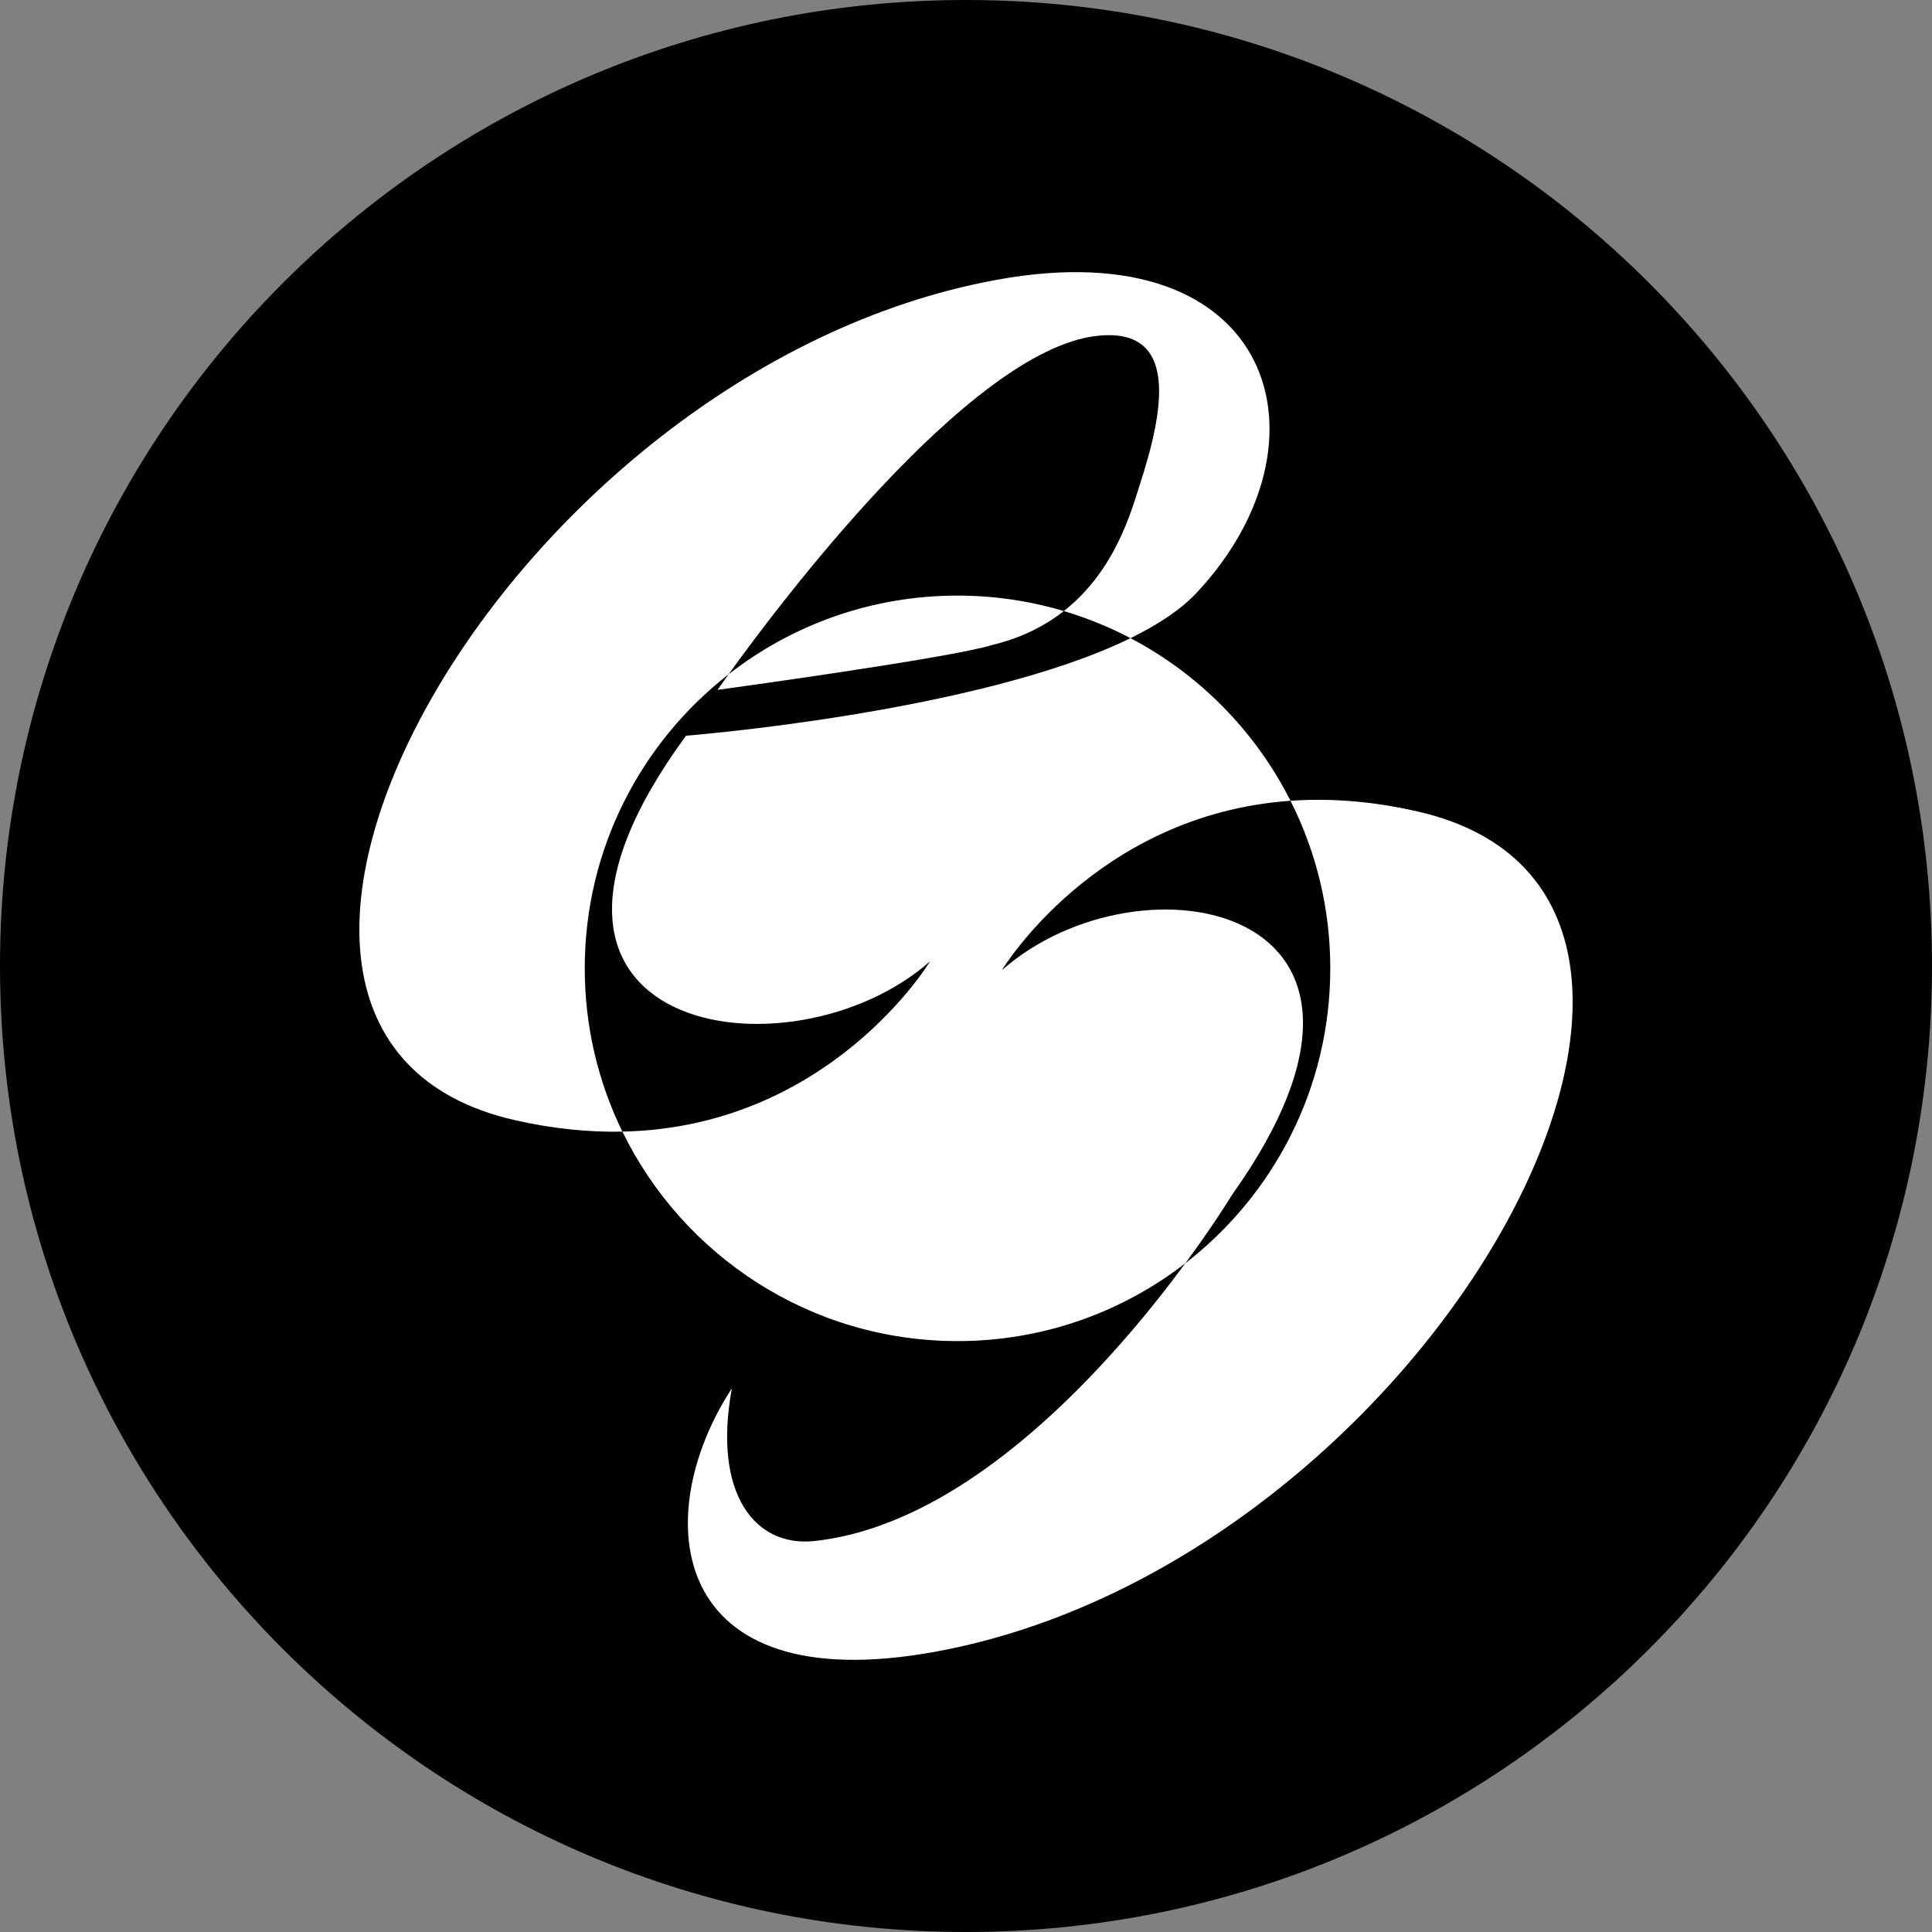
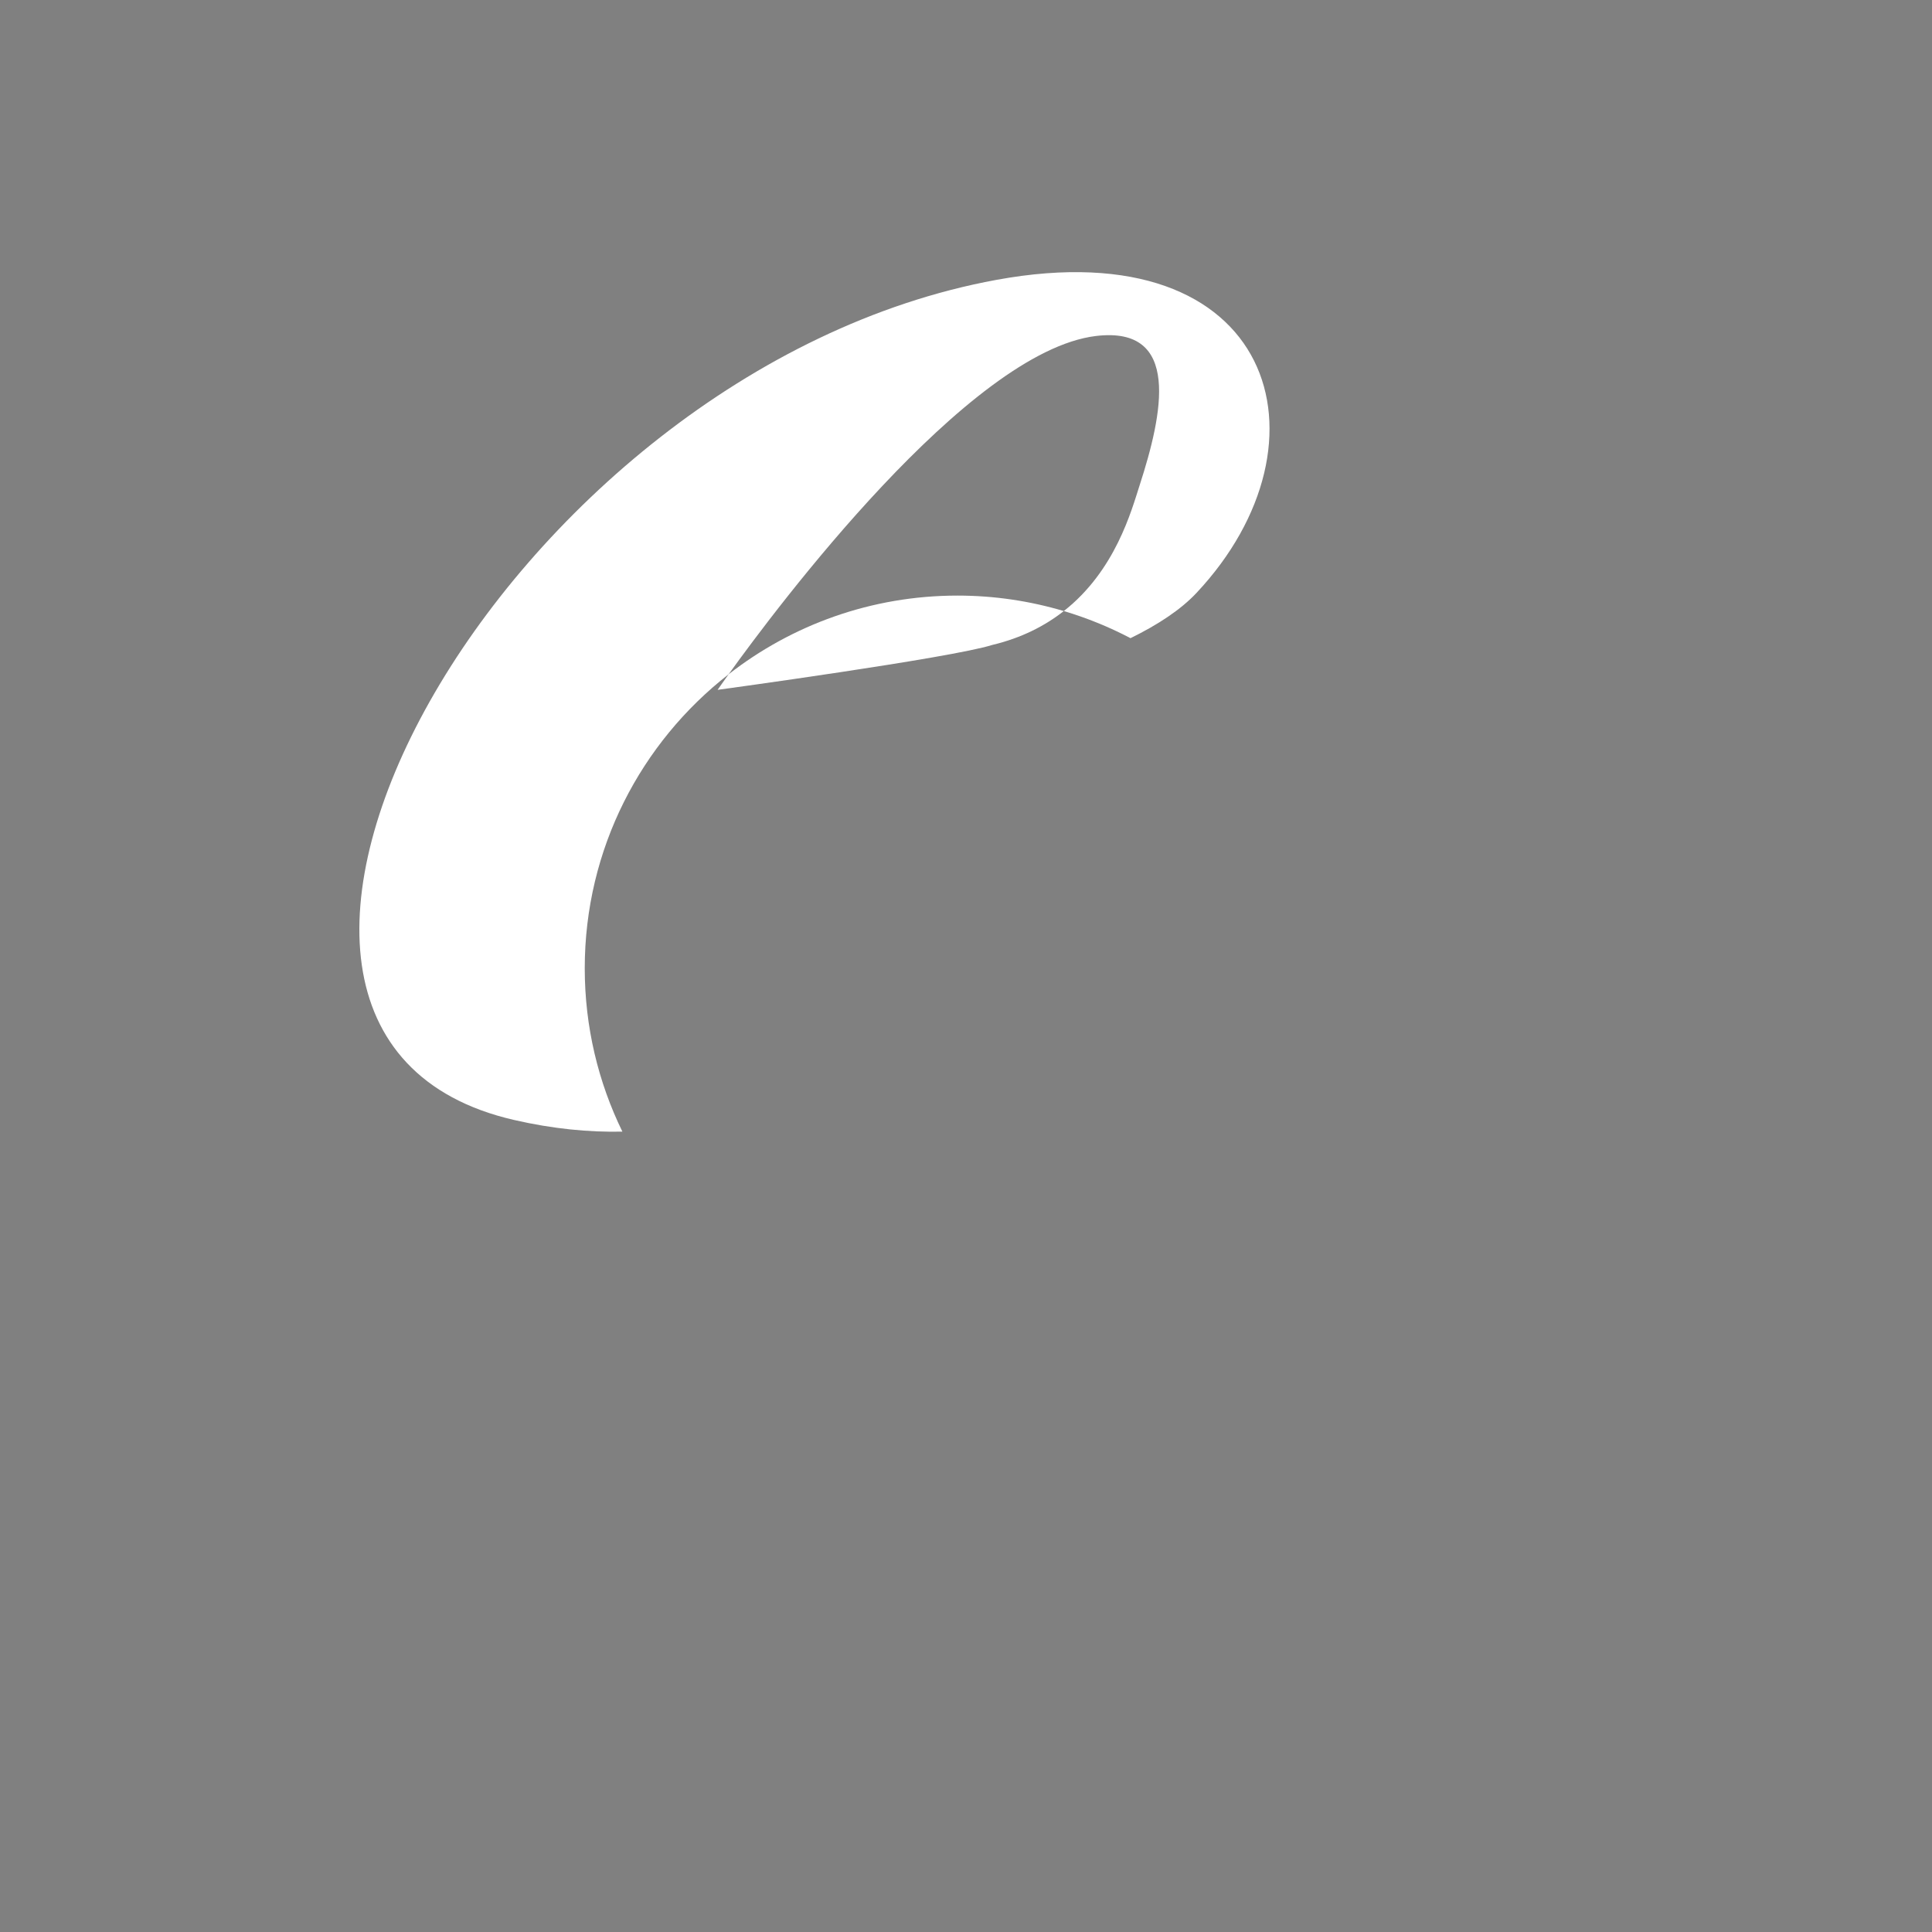
<svg xmlns="http://www.w3.org/2000/svg" version="1.1" id="レイヤー_1" x="0px" y="0px" width="512px" height="512px" viewBox="0 0 512 512" enable-background="new 0 0 512 512" xml:space="preserve">
  <rect x="0" y="0" width="512" height="512" fill="#808080" stroke="none" />
  <g>
-     <path d="M512,255.999C512,397.384,397.384,512,255.999,512C114.616,512,0,397.384,0,255.999C0,114.617,114.616,0,255.999,0   C397.384,0,512,114.617,512,255.999z" />
-     <path fill="#FFFFFF" d="M375.79,215.073c-12.326-2.833-23.581-3.576-33.794-2.857c6.735,13.347,10.543,28.424,10.543,44.396   c0,31.81-15.054,60.092-38.408,78.163c-18.811,25.521-56.595,69.069-98.258,73.608c-15.83,1.716-27.061-12.541-21.918-40.454   c-22.021,33.661-17.42,82.861,53.966,69.788C378.502,413.78,475.221,237.932,375.79,215.073z" />
-     <path fill="#FFFFFF" d="M265.516,257.105c0,0,24.83-41.253,76.48-44.889c-9.289-18.408-24.162-33.52-42.403-43.096   c-40.356,19.749-117.788,25.852-117.788,25.852c-58.05,79.137,27.666,92.428,64.68,59.784c0,0-26.443,43.971-81.543,45.138   c16.048,32.861,49.789,55.509,88.818,55.509c22.743,0,43.675-7.708,60.372-20.627c7.283-9.881,11.724-17.062,12.441-18.228   C381.341,239.513,302.152,224.8,265.516,257.105z" />
    <path fill="#FFFFFF" d="M193.098,178.683c-1.884,2.622-2.925,4.132-2.925,4.132s61.839-8.422,72.791-11.899   c7.803-1.862,13.995-5.086,18.958-8.981c-8.928-2.652-18.374-4.097-28.163-4.097C230.887,157.837,209.844,165.633,193.098,178.683z   " />
    <path fill="#FFFFFF" d="M193.098,178.683c12.639-17.583,63.529-85.601,97.377-89.647c22.635-2.697,17.65,20.695,11.56,39.494   c-2.205,6.831-6.451,22.682-20.112,33.405c6.164,1.832,12.073,4.248,17.671,7.186c7.239-3.543,13.291-7.522,17.483-11.986   c37.528-39.972,20.833-96.496-52.999-82.971C133.491,98.1,36.779,273.95,136.216,296.8c10.319,2.373,19.889,3.281,28.725,3.094   c-6.384-13.072-9.977-27.757-9.977-43.281C154.964,224.937,169.902,196.759,193.098,178.683z" />
  </g>
</svg>